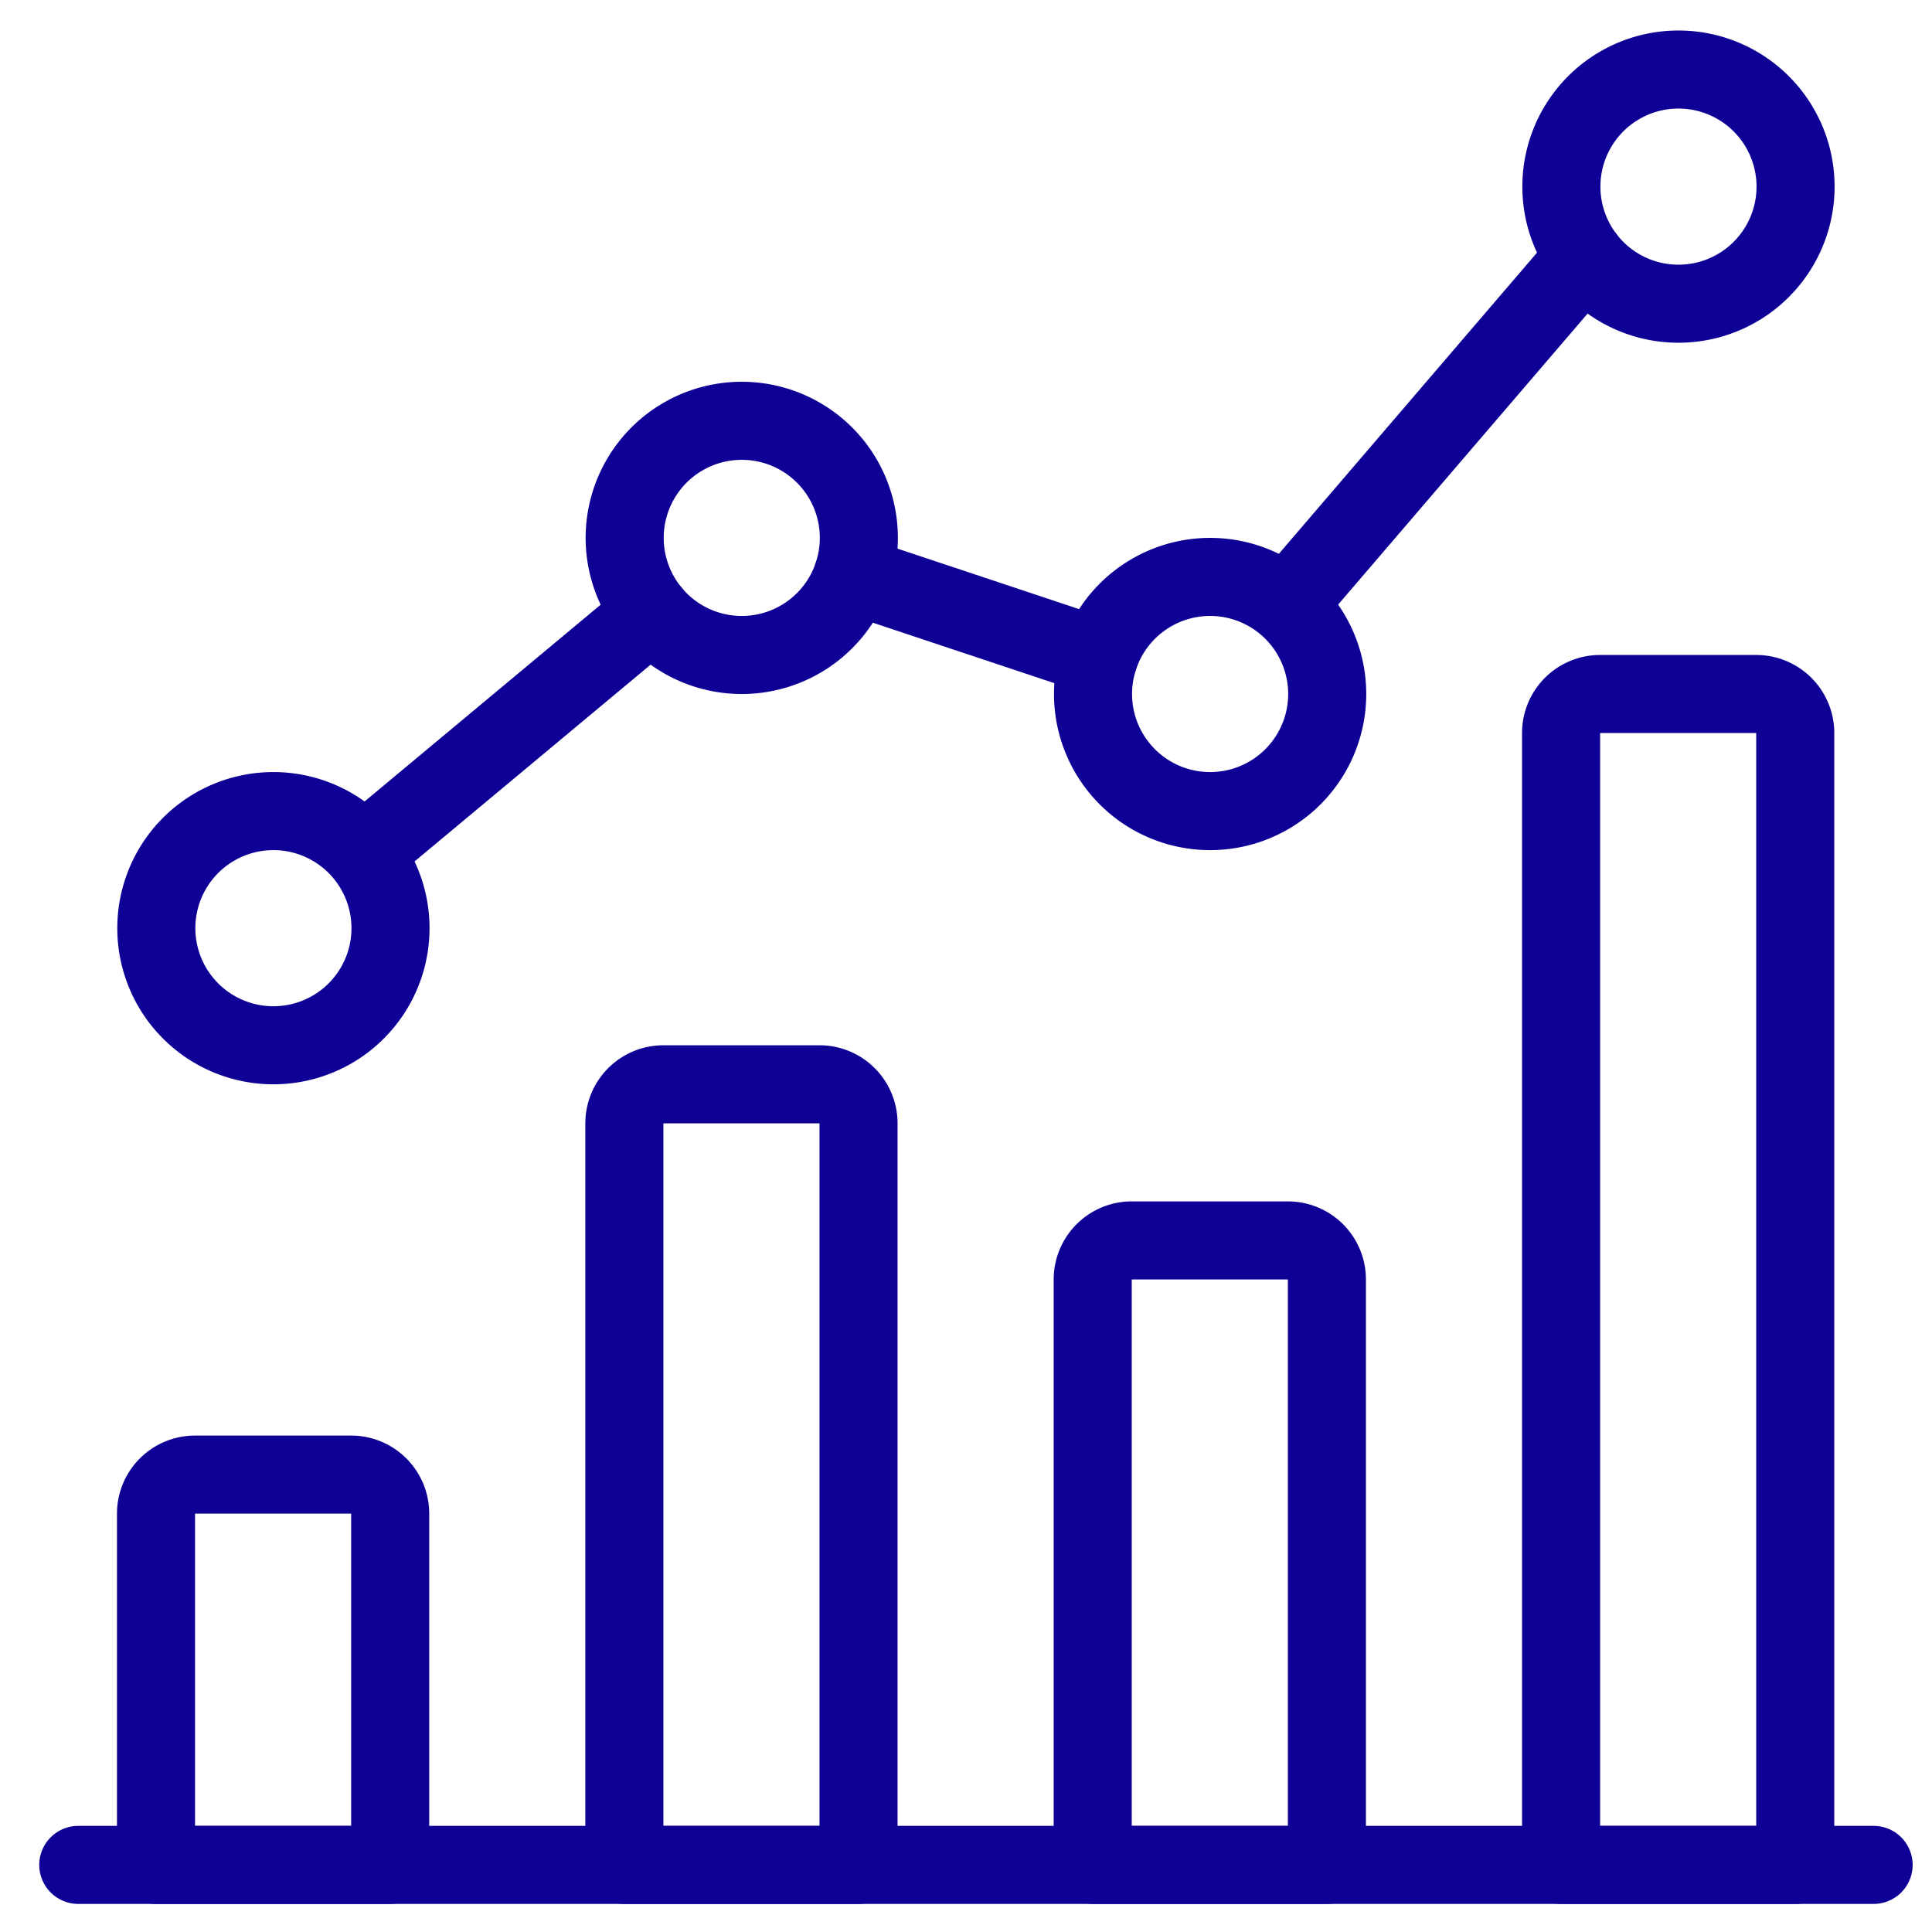
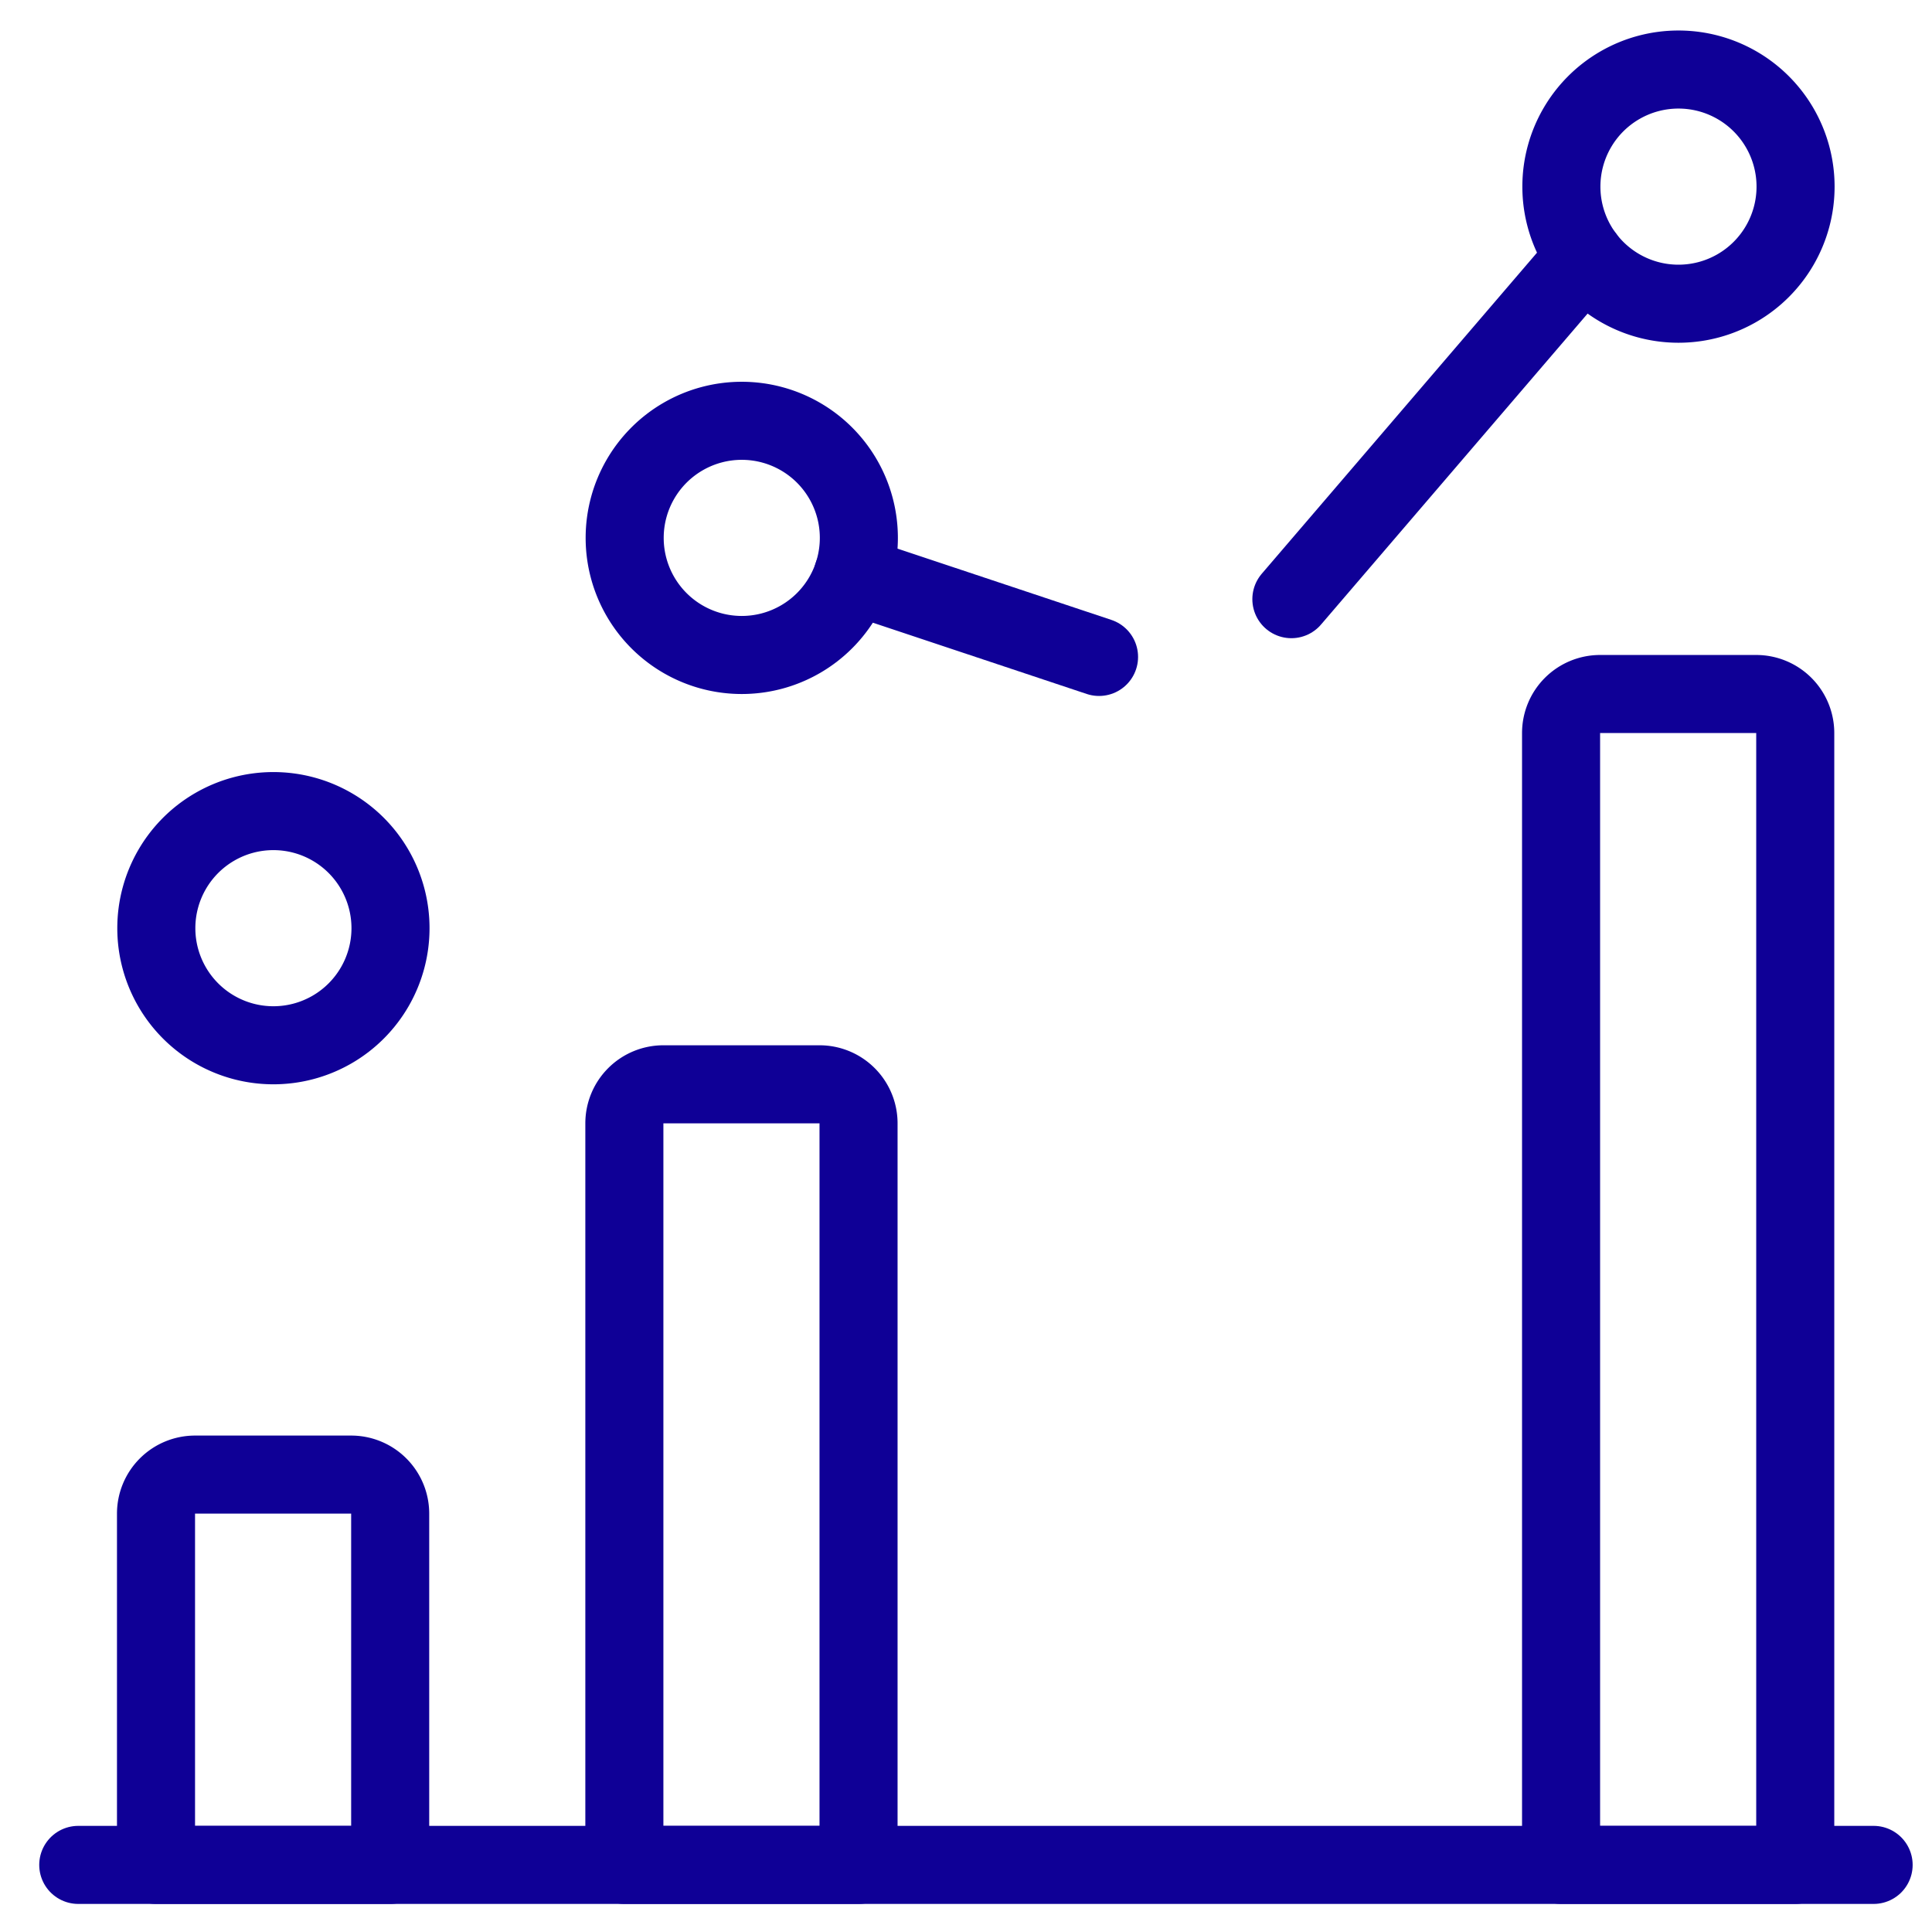
<svg xmlns="http://www.w3.org/2000/svg" xmlns:ns1="http://sodipodi.sourceforge.net/DTD/sodipodi-0.dtd" xmlns:ns2="http://www.inkscape.org/namespaces/inkscape" version="1.1" viewBox="0 0 62 62" width="62" height="62" id="svg859" ns1:docname="analysis.svg" ns2:version="0.92.3 (2405546, 2018-03-11)">
  <defs id="defs863" />
  <ns1:namedview pagecolor="#ffffff" bordercolor="#666666" borderopacity="1" objecttolerance="10" gridtolerance="10" guidetolerance="10" ns2:pageopacity="0" ns2:pageshadow="2" ns2:window-width="1415" ns2:window-height="859" id="namedview861" showgrid="false" ns2:zoom="2.47" ns2:cx="27.100527" ns2:cy="41.731413" ns2:window-x="495" ns2:window-y="124" ns2:window-maximized="0" ns2:current-layer="svg859" />
  <g transform="matrix(3.084,0,0,3.084,-63.055,75.194)" id="g971" style="fill:#000000;fill-opacity:0" />
  <g transform="matrix(2.505,0,0,2.505,1.249,0.979)" id="g7117">
    <path style="fill:none;stroke:#0f0096;stroke-linecap:round;stroke-linejoin:round" ns2:connector-curvature="0" d="m 0.504,23.5 h 23" id="path7093" />
    <path style="fill:none;stroke:#0f0096;stroke-linecap:round;stroke-linejoin:round" ns2:connector-curvature="0" d="M 4.5,19 A 0.5,0.5 0 0 0 4,18.5 H 2 A 0.5,0.5 0 0 0 1.5,19 v 4.5 h 3 z" id="path7095" />
    <path style="fill:none;stroke:#0f0096;stroke-linecap:round;stroke-linejoin:round" ns2:connector-curvature="0" d="M 10.5,14 A 0.5,0.5 0 0 0 10,13.5 H 8 A 0.5,0.5 0 0 0 7.5,14 v 9.5 h 3 z" id="path7097" />
-     <path style="fill:none;stroke:#0f0096;stroke-linecap:round;stroke-linejoin:round" ns2:connector-curvature="0" d="M 16.5,16 A 0.5,0.5 0 0 0 16,15.5 H 14 A 0.5,0.5 0 0 0 13.5,16 v 7.5 h 3 z" id="path7099" />
    <path style="fill:none;stroke:#0f0096;stroke-linecap:round;stroke-linejoin:round" ns2:connector-curvature="0" d="M 22.5,9 A 0.5,0.5 0 0 0 22,8.5 H 20 A 0.5,0.5 0 0 0 19.5,9 v 14.5 h 3 z" id="path7101" />
    <path style="fill:none;stroke:#0f0096;stroke-linecap:round;stroke-linejoin:round" ns2:connector-curvature="0" d="m 1.504,11.5 a 1.5,1.5 0 1 0 3,0 1.5,1.5 0 1 0 -3,0 z" id="path7103" />
    <path style="fill:none;stroke:#0f0096;stroke-linecap:round;stroke-linejoin:round" ns2:connector-curvature="0" d="m 7.504,6.5 a 1.5,1.5 0 1 0 3,0 1.5,1.5 0 1 0 -3,0 z" id="path7105" />
-     <path style="fill:none;stroke:#0f0096;stroke-linecap:round;stroke-linejoin:round" ns2:connector-curvature="0" d="m 13.504,8.5 a 1.5,1.5 0 1 0 3,0 1.5,1.5 0 1 0 -3,0 z" id="path7107" />
    <path style="fill:none;stroke:#0f0096;stroke-linecap:round;stroke-linejoin:round" ns2:connector-curvature="0" d="m 19.504,2 a 1.5,1.5 0 1 0 3,0 1.5,1.5 0 1 0 -3,0 z" id="path7109" />
-     <path style="fill:none;stroke:#0f0096;stroke-linecap:round;stroke-linejoin:round" ns2:connector-curvature="0" d="M 4.265,10.45 7.852,7.46" id="path7111" />
    <path style="fill:none;stroke:#0f0096;stroke-linecap:round;stroke-linejoin:round" ns2:connector-curvature="0" d="m 10.427,6.974 3.154,1.051" id="path7113" />
    <path style="fill:none;stroke:#0f0096;stroke-linecap:round;stroke-linejoin:round" ns2:connector-curvature="0" d="M 19.804,2.9 16.045,7.285" id="path7115" />
  </g>
</svg>